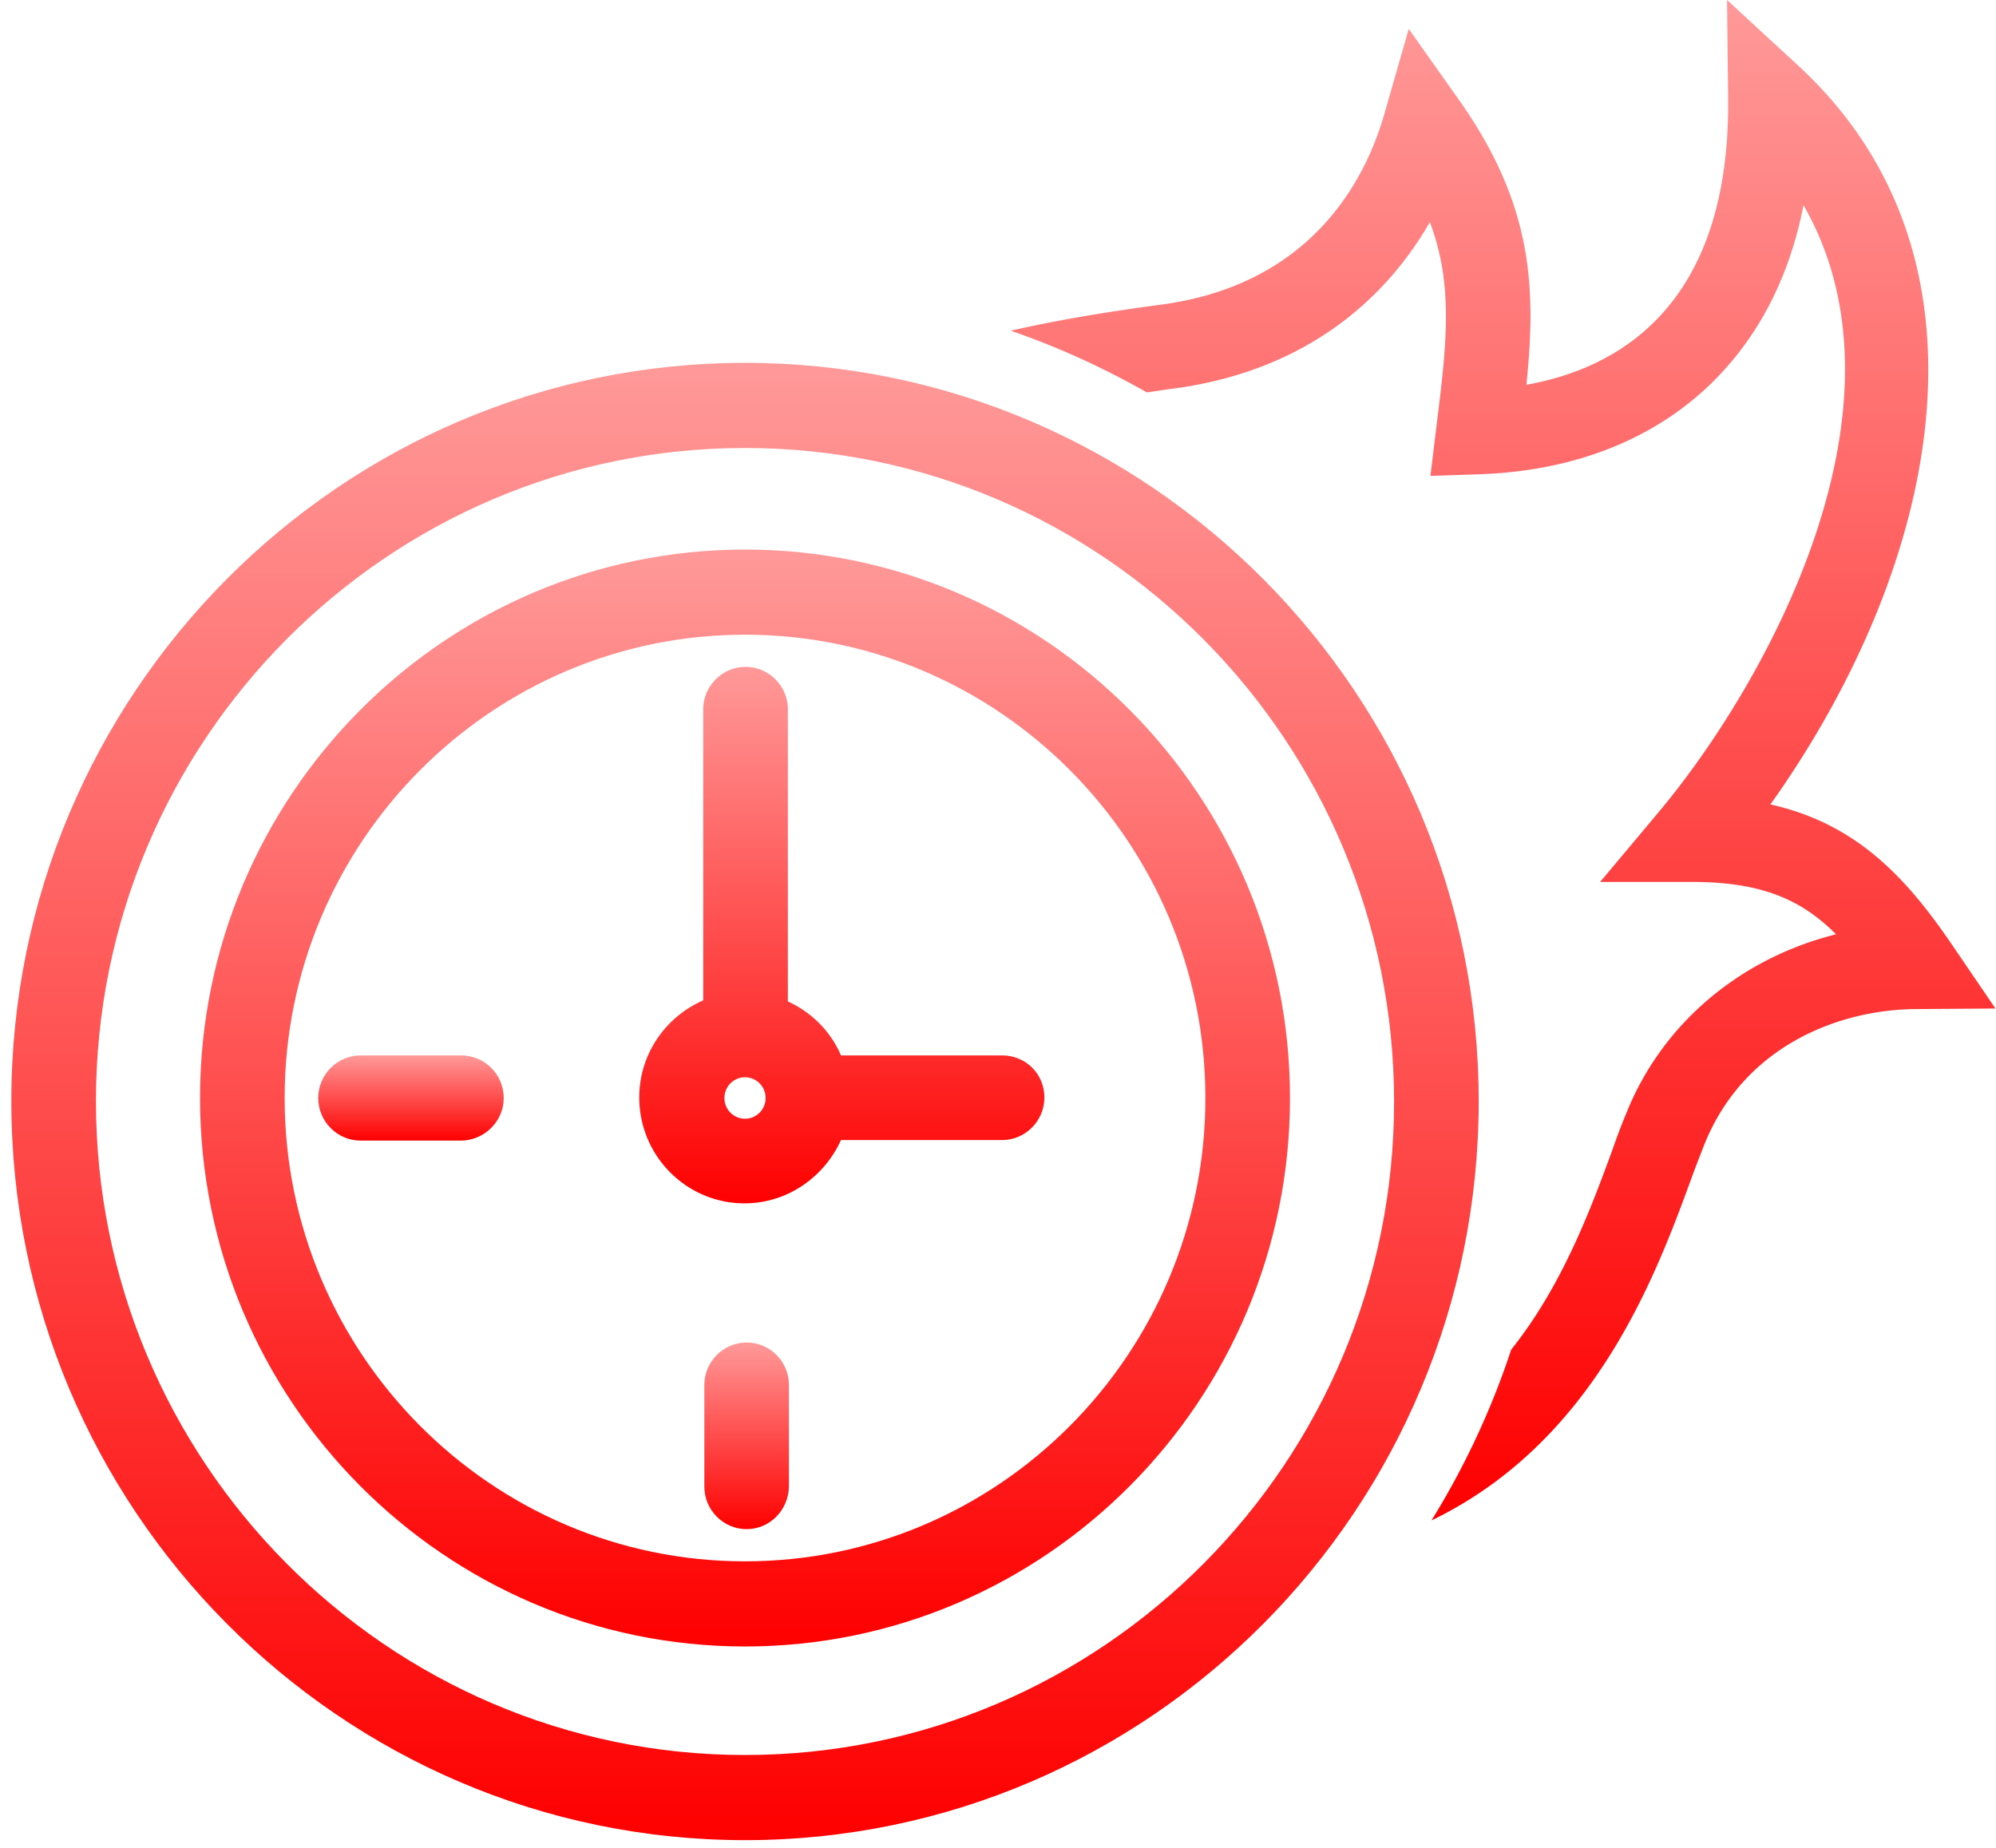
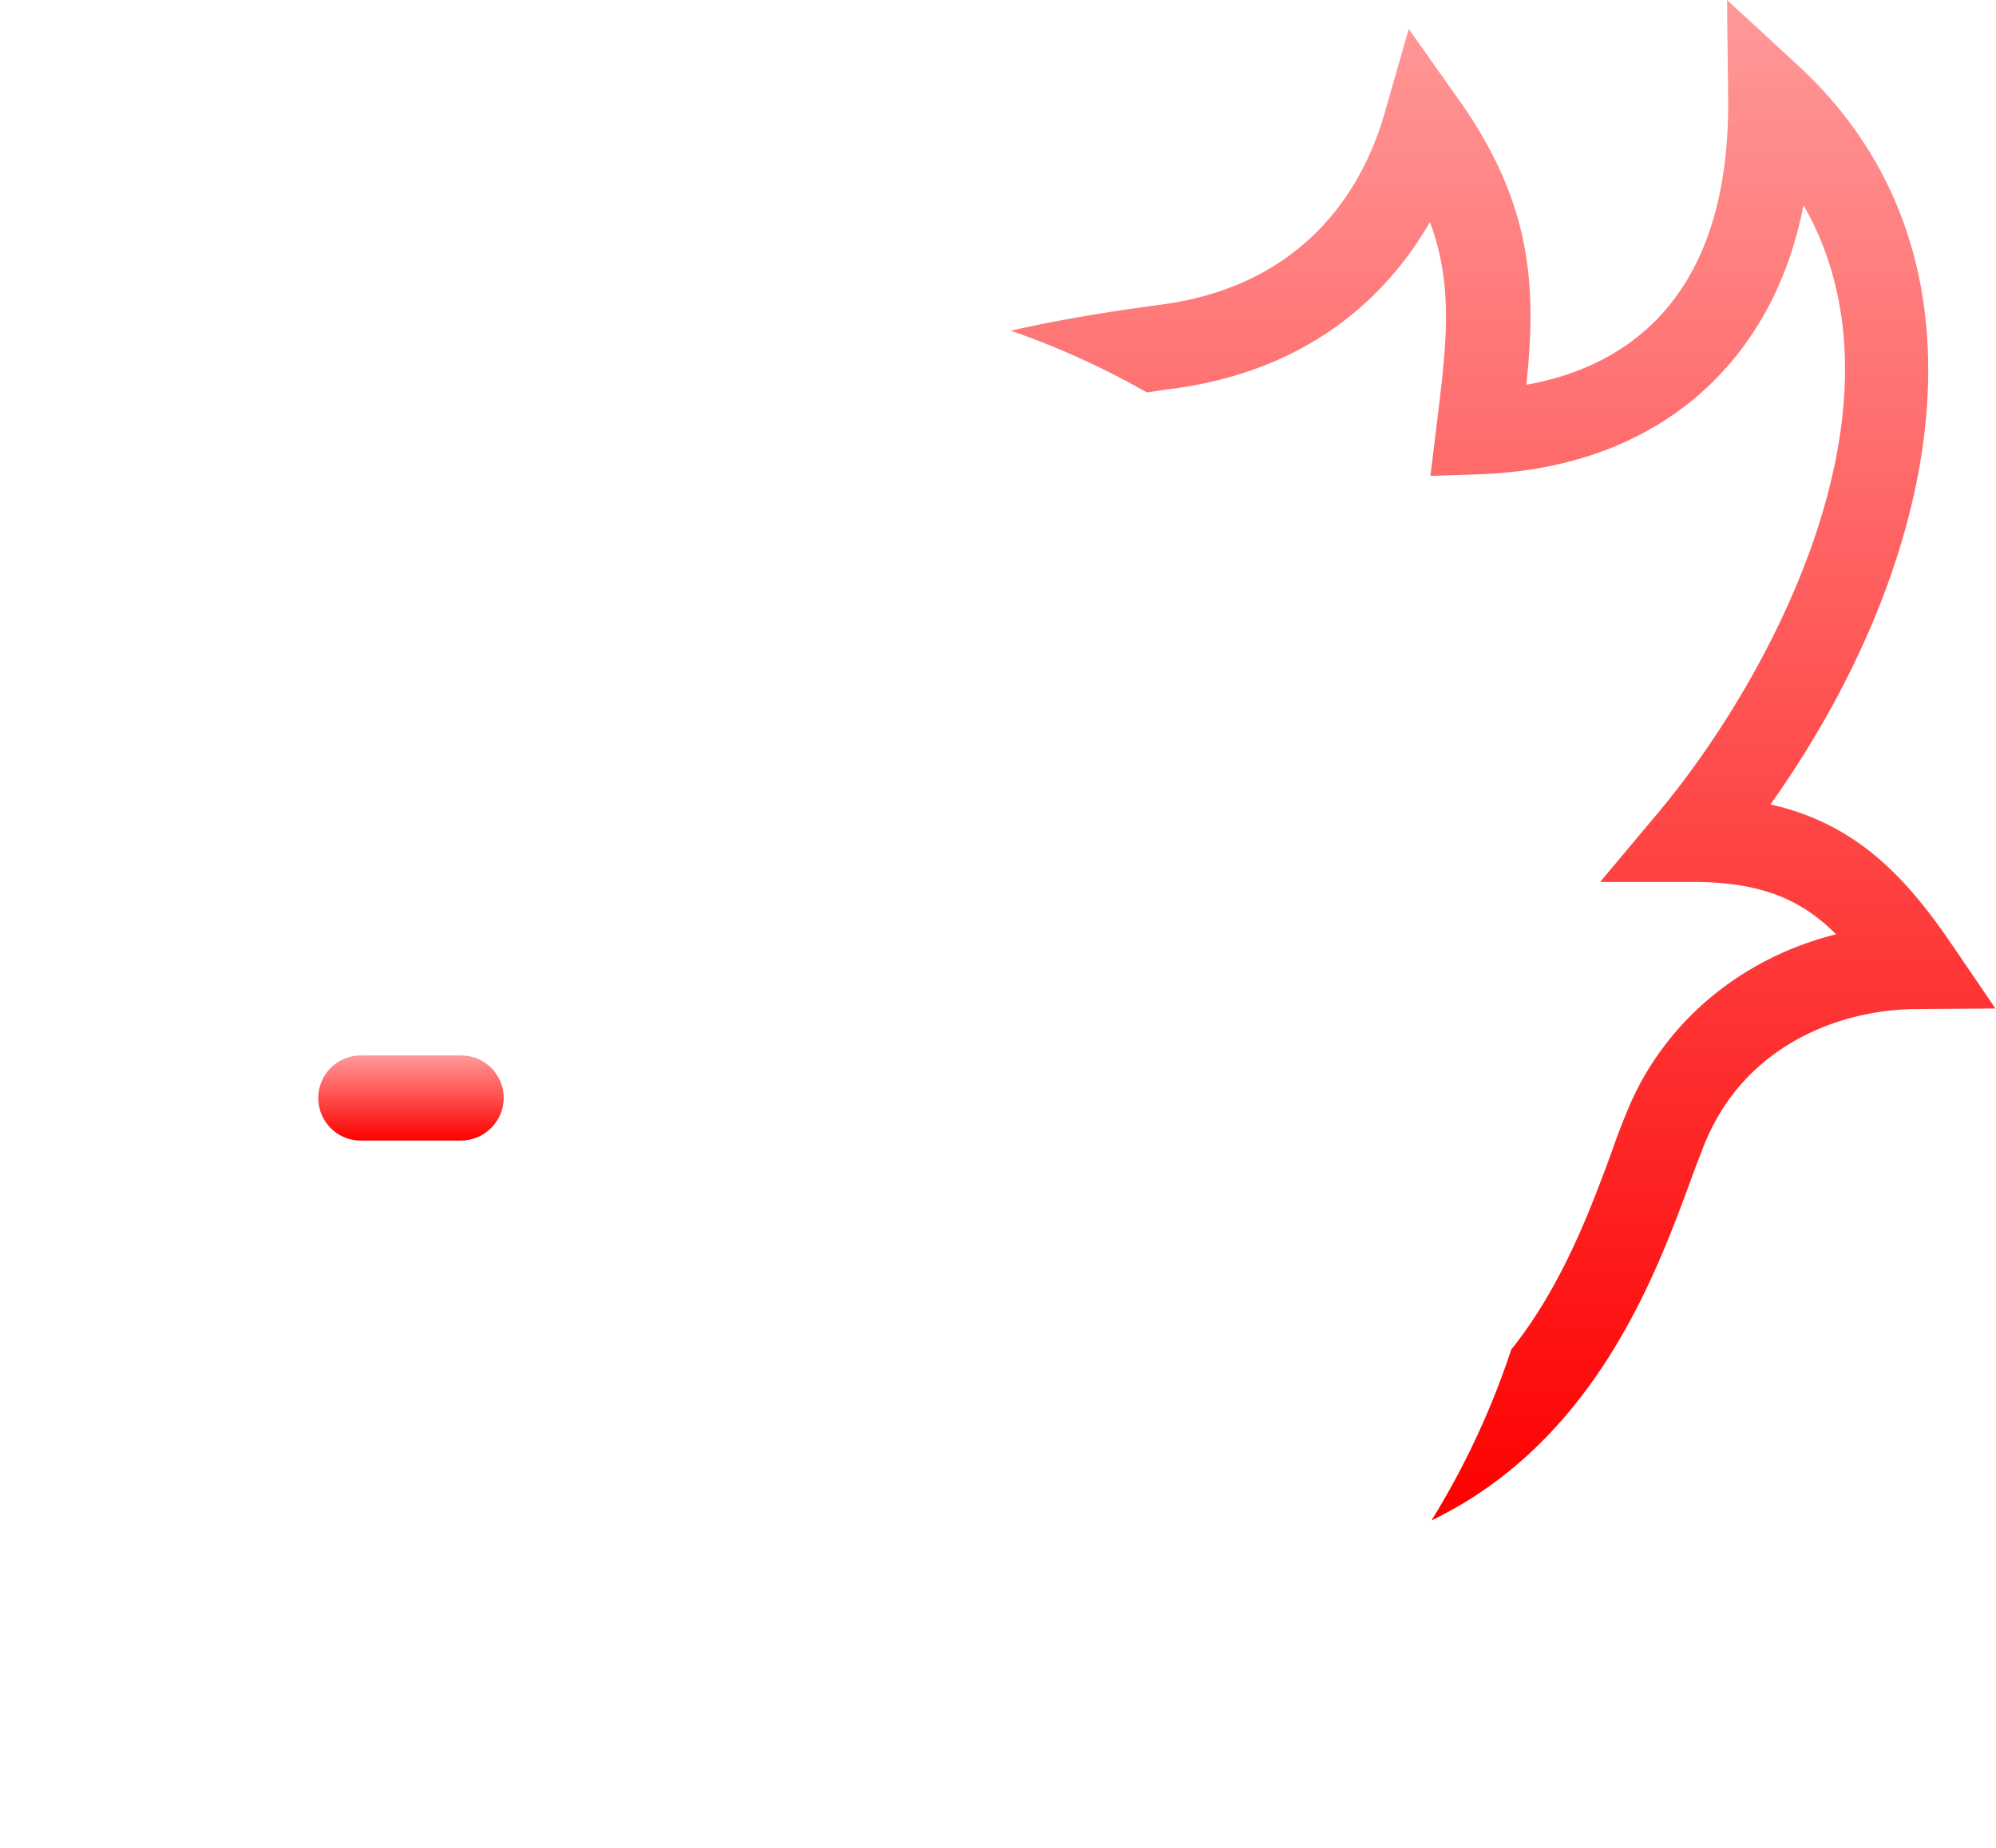
<svg xmlns="http://www.w3.org/2000/svg" width="176" height="163" fill="none">
-   <path d="M88.357 93.08H74.156c-.909-2.117-2.582-3.802-4.686-4.764v-25.75c0-2.069-1.674-3.753-3.73-3.753-2.055 0-3.729 1.684-3.729 3.754v25.652c-3.3 1.444-5.642 4.717-5.642 8.567 0 5.15 4.16 9.337 9.276 9.337 3.777 0 7.029-2.31 8.51-5.583h14.202c2.056 0 3.73-1.684 3.73-3.754 0-2.07-1.627-3.706-3.73-3.706zm-22.664 5.583a1.822 1.822 0 0 1-1.817-1.829c0-1.01.813-1.829 1.817-1.829s1.817.819 1.817 1.83c0 1.01-.813 1.828-1.817 1.828z" fill="url(#paint0_linear)" />
  <path d="M40.638 100.588h-8.846c-2.056 0-3.73-1.684-3.73-3.754 0-2.07 1.674-3.754 3.73-3.754h8.894c2.056 0 3.73 1.685 3.73 3.754 0 2.07-1.722 3.754-3.778 3.754z" fill="url(#paint1_linear)" />
-   <path d="M65.836 134.856c-2.056 0-3.73-1.685-3.73-3.754v-8.952c0-2.07 1.674-3.754 3.73-3.754s3.73 1.684 3.73 3.754v8.952c-.048 2.069-1.674 3.754-3.73 3.754z" fill="url(#paint2_linear)" />
-   <path d="M65.693 145.203c-26.49 0-48.054-21.706-48.054-48.369s21.564-48.369 48.054-48.369c26.489 0 48.053 21.706 48.053 48.37 0 26.662-21.564 48.368-48.053 48.368zm0-89.23c-22.377 0-40.595 18.337-40.595 40.861 0 22.524 18.218 40.861 40.595 40.861s40.594-18.337 40.594-40.86c0-22.525-18.217-40.862-40.594-40.862z" fill="url(#paint3_linear)" />
-   <path d="M65.693 162.283C30.023 162.283 1 133.021 1 97.118 1 61.214 30.023 32 65.693 32c35.669 0 64.692 29.214 64.692 65.118 0 35.903-28.975 65.165-64.692 65.165zm0-122.775c-31.558 0-57.234 25.845-57.234 57.61 0 31.764 25.676 57.657 57.234 57.657 31.557 0 57.233-25.845 57.233-57.61 0-31.764-25.628-57.657-57.233-57.657z" fill="url(#paint4_linear)" />
  <path d="M149.128 103.957c.383-1.059.765-2.021 1.1-2.887 3.491-8.856 11.954-12.033 18.696-12.08l7.028-.049-3.968-5.823c-4.208-6.16-8.607-10.54-15.875-12.177 14.631-20.55 21.086-47.984 2.439-65.166L152.284 0l.096 8.663c.191 18.289-9.659 23.824-17.787 25.268.861-8.423.621-15.787-5.881-25.027l-4.495-6.353-2.151 7.508c-1.578 5.487-6.168 14.968-19.604 16.797-5.069.673-9.324 1.395-13.34 2.31 4.207 1.444 8.176 3.272 12.001 5.438.765-.096 1.578-.24 2.391-.337 12.384-1.684 19.078-8.615 22.568-14.679 2.104 5.583 1.482 10.781.574 18.048l-.526 4.332 4.351-.145c5.594-.192 13.579-1.636 20.034-7.652 4.351-4.09 7.22-9.481 8.511-16.075 10.184 17.711-3.108 41.968-12.766 53.519l-5.164 6.16h8.08c6.025 0 9.611 1.492 12.719 4.62-8.463 2.118-15.396 7.894-18.552 15.931a51.289 51.289 0 0 0-1.148 3.032c-1.96 5.343-4.446 12.032-8.941 17.663a70.833 70.833 0 0 1-7.029 15.065c14.345-6.931 19.748-21.514 22.903-30.129z" fill="url(#paint5_linear)" />
  <defs>
    <linearGradient id="paint0_linear" x1="74.228" y1="58.813" x2="74.228" y2="106.123" gradientUnits="userSpaceOnUse">
      <stop stop-color="#F99" />
      <stop offset="1" stop-color="#FE0000" />
    </linearGradient>
    <linearGradient id="paint1_linear" x1="36.239" y1="93.08" x2="36.239" y2="100.588" gradientUnits="userSpaceOnUse">
      <stop stop-color="#F99" />
      <stop offset="1" stop-color="#FE0000" />
    </linearGradient>
    <linearGradient id="paint2_linear" x1="65.836" y1="118.396" x2="65.836" y2="134.856" gradientUnits="userSpaceOnUse">
      <stop stop-color="#F99" />
      <stop offset="1" stop-color="#FE0000" />
    </linearGradient>
    <linearGradient id="paint3_linear" x1="65.693" y1="48.465" x2="65.693" y2="145.203" gradientUnits="userSpaceOnUse">
      <stop stop-color="#F99" />
      <stop offset="1" stop-color="#FE0000" />
    </linearGradient>
    <linearGradient id="paint4_linear" x1="65.693" y1="32" x2="65.693" y2="162.283" gradientUnits="userSpaceOnUse">
      <stop stop-color="#F99" />
      <stop offset="1" stop-color="#FE0000" />
    </linearGradient>
    <linearGradient id="paint5_linear" x1="132.537" x2="132.537" y2="134.086" gradientUnits="userSpaceOnUse">
      <stop stop-color="#F99" />
      <stop offset="1" stop-color="#FE0000" />
    </linearGradient>
  </defs>
</svg>